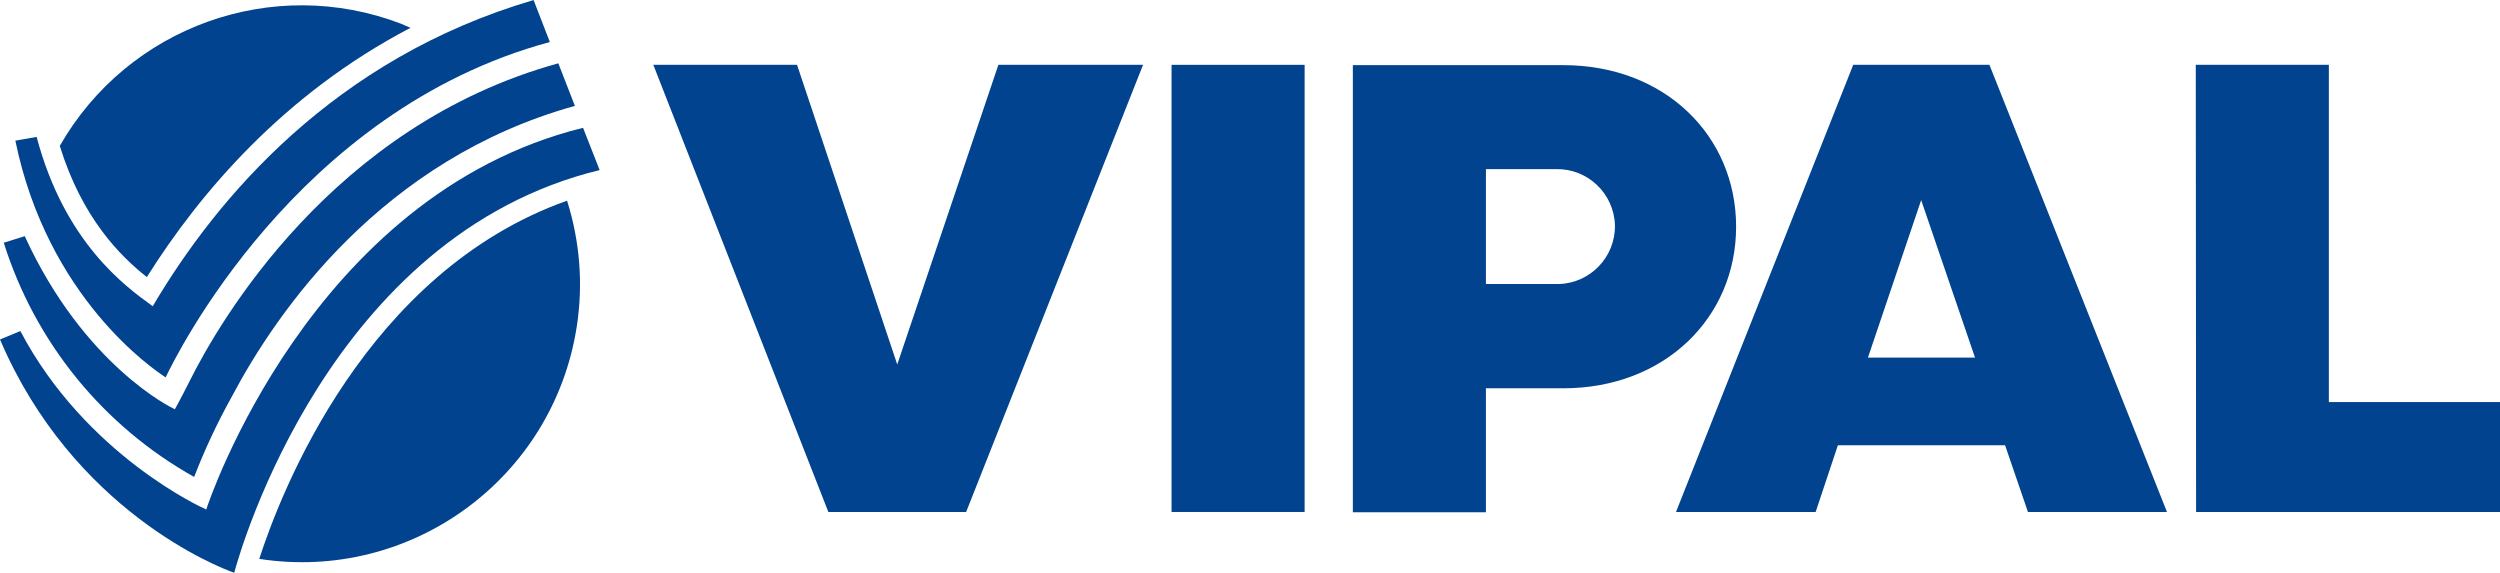
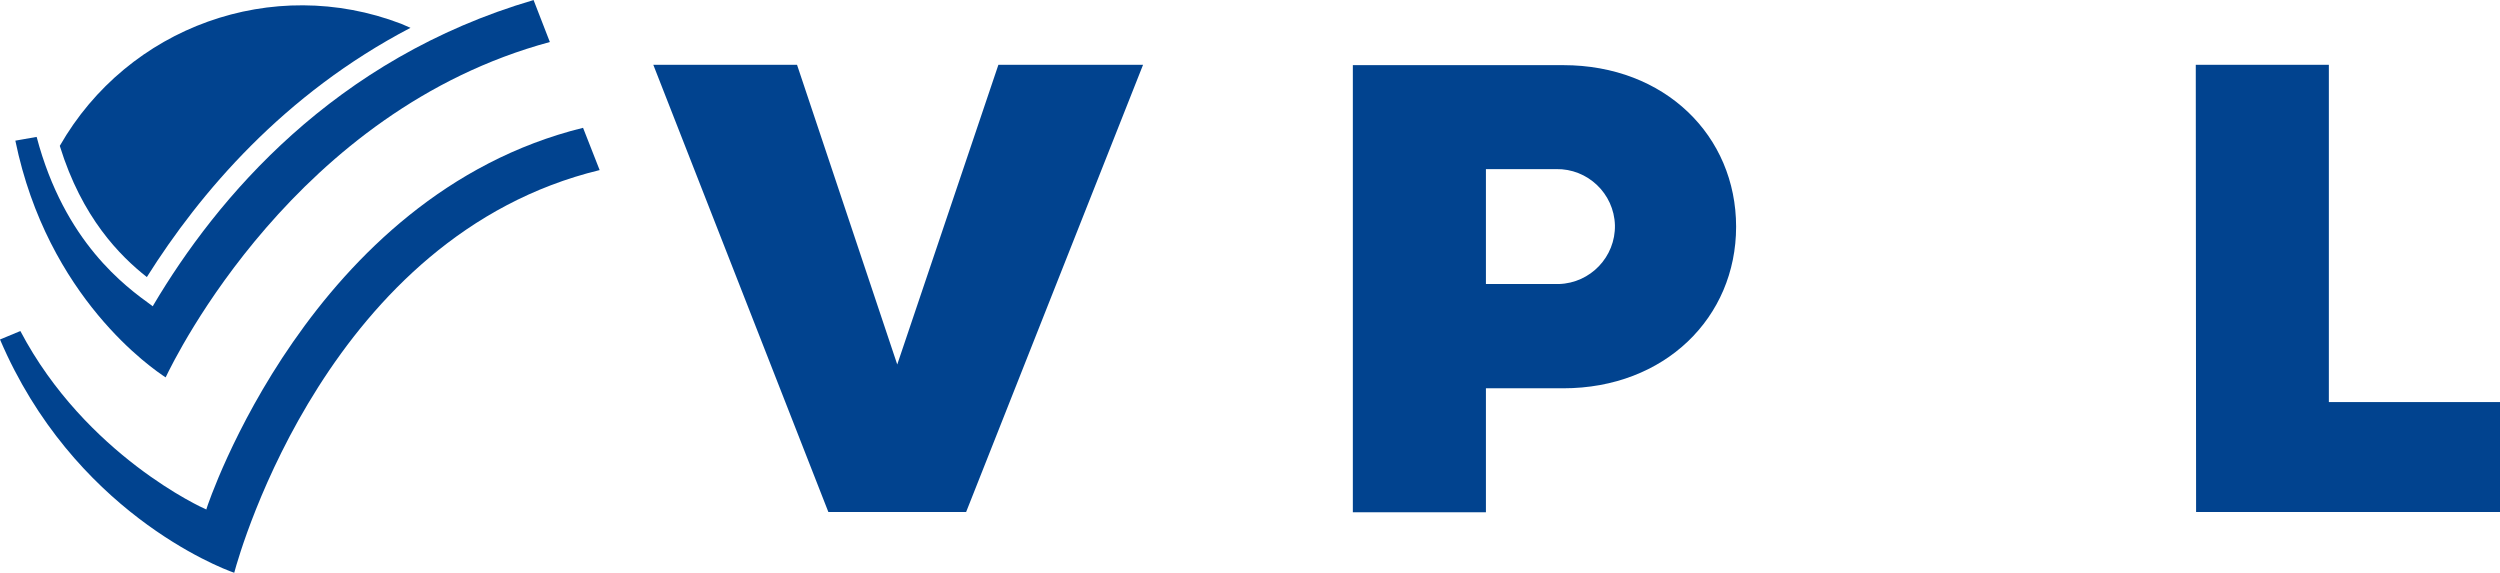
<svg xmlns="http://www.w3.org/2000/svg" version="1.1" id="Capa_1" x="0px" y="0px" viewBox="0 0 798.4 182.9" style="enable-background:new 0 0 798.4 182.9;" xml:space="preserve">
  <style type="text/css">
	.st0{fill:#01438F;}
</style>
  <g id="Group_50" transform="translate(0.002 6.718)">
    <g id="Group_47" transform="translate(102.542 10.187)">
-       <path id="Path_145" class="st0" d="M271.6,3.8h42.5v142.8h-42.5V3.8z" />
-       <path id="Path_146" class="st0" d="M537.8,125.3h-53.4l-7.1,21.3h-44.6L489.3,3.8h43.5l56.7,142.8h-44.4L537.8,125.3z M528.2,97.3    L511,47l-17,50.3L528.2,97.3z" />
      <path id="Path_147" class="st0" d="M598.7,3.8h42.5v107.7h54.7v35.1h-97.1L598.7,3.8L598.7,3.8z" />
      <path id="Path_148" class="st0" d="M396.7,3.9h-67.2v142.8h42.5v-39.6h24.7c32.4,0,55.2-22.6,55.2-51.6S429.2,3.9,396.7,3.9z     M394.4,73.8h-22.4V37.1h22.4c10.1-0.2,18.5,7.8,18.8,17.9c0.2,10.1-7.8,18.5-17.9,18.8C395,73.8,394.7,73.8,394.4,73.8    L394.4,73.8z" />
      <path id="Path_149" class="st0" d="M262.5,3.8h-46.2L184,99.5L152,3.8h-45.9L162,146.6h44L262.5,3.8z" />
    </g>
    <g id="Group_49">
      <g id="Group_48" transform="translate(9.392 0.869)">
        <path id="Path_150" class="st0" d="M37.5,80.9c17-27,43.8-58.5,84.2-79.6c-1-0.4-2-0.9-3-1.3c-41-15.7-87.2,0.9-109,39     C16.8,62,28.9,74.1,37.5,80.9L37.5,80.9z" />
-         <path id="Path_151" class="st0" d="M73.4,170.9c48.5,7.5,93.9-25.7,101.4-74.2c2.1-13.5,1-27.2-3.1-40.2     C107.5,79.3,80.4,149.3,73.4,170.9L73.4,170.9z" />
      </g>
      <path id="Path_152" class="st0" d="M74.8,176.2c-5-1.7-51.5-19.9-74.8-74.5L6.5,99c20.9,39.7,58.6,56.7,59,56.8l0.4,0.2l0.1-0.4    c0.3-1,33.1-100,120.2-121.5l5.3,13.5C105.4,68.5,76.8,168.7,74.8,176.2L74.8,176.2z" />
-       <path id="Path_153" class="st0" d="M62,145.6c-29.1-16.3-50.8-43-60.8-74.8l6.7-2.1c19,41.5,47.3,55,47.6,55.1l0.3,0.2l0.2-0.3    c0,0,1.9-3.4,4.6-8.8C70,96.1,106.1,33.4,178.3,13.5l5.3,13.6C122,44.2,88.5,92.6,74,120C69.4,128.3,65.4,136.8,62,145.6L62,145.6    z" />
      <path id="Path_154" class="st0" d="M170.4-6.7C106.6,12,69.2,56.6,49,90.7l-0.2,0.4l-0.4-0.3c-8.3-6-27.8-20.1-36.7-53.8l-6.8,1.2    c10.3,50.2,44,73,48,75.6C56,107.3,94.5,28.6,175.6,6.7L170.4-6.7L170.4-6.7z" />
    </g>
  </g>
</svg>